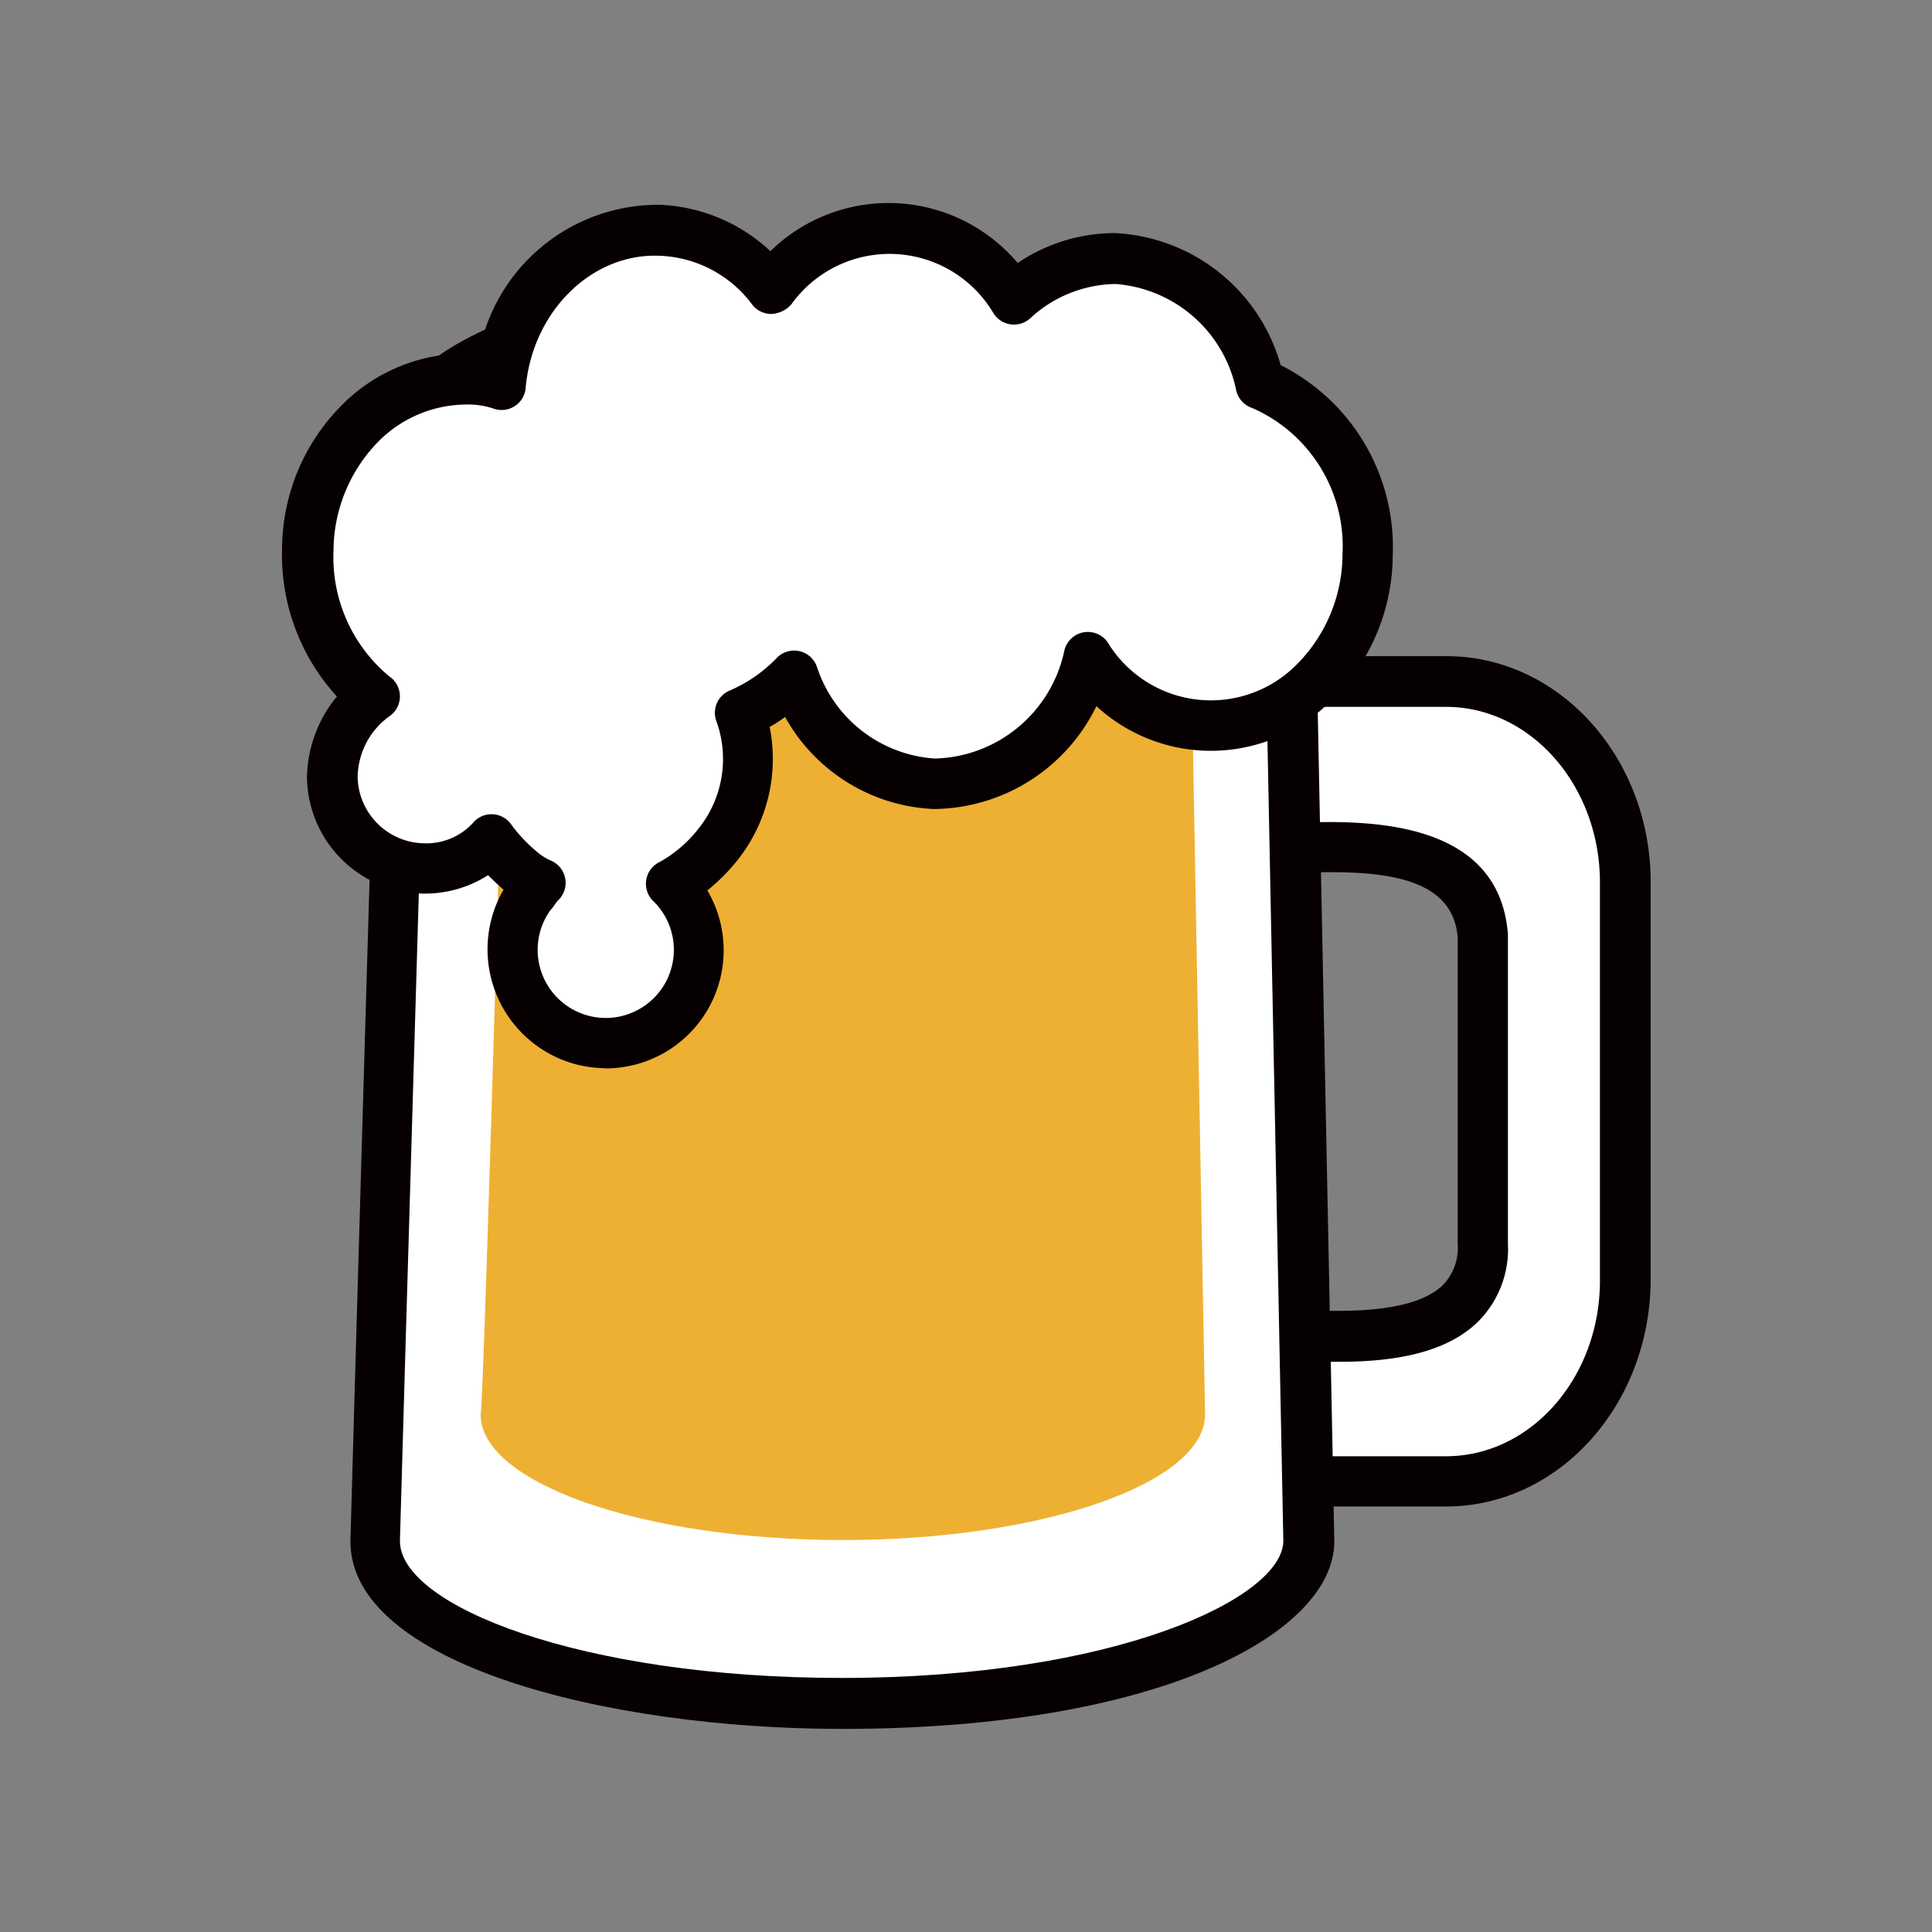
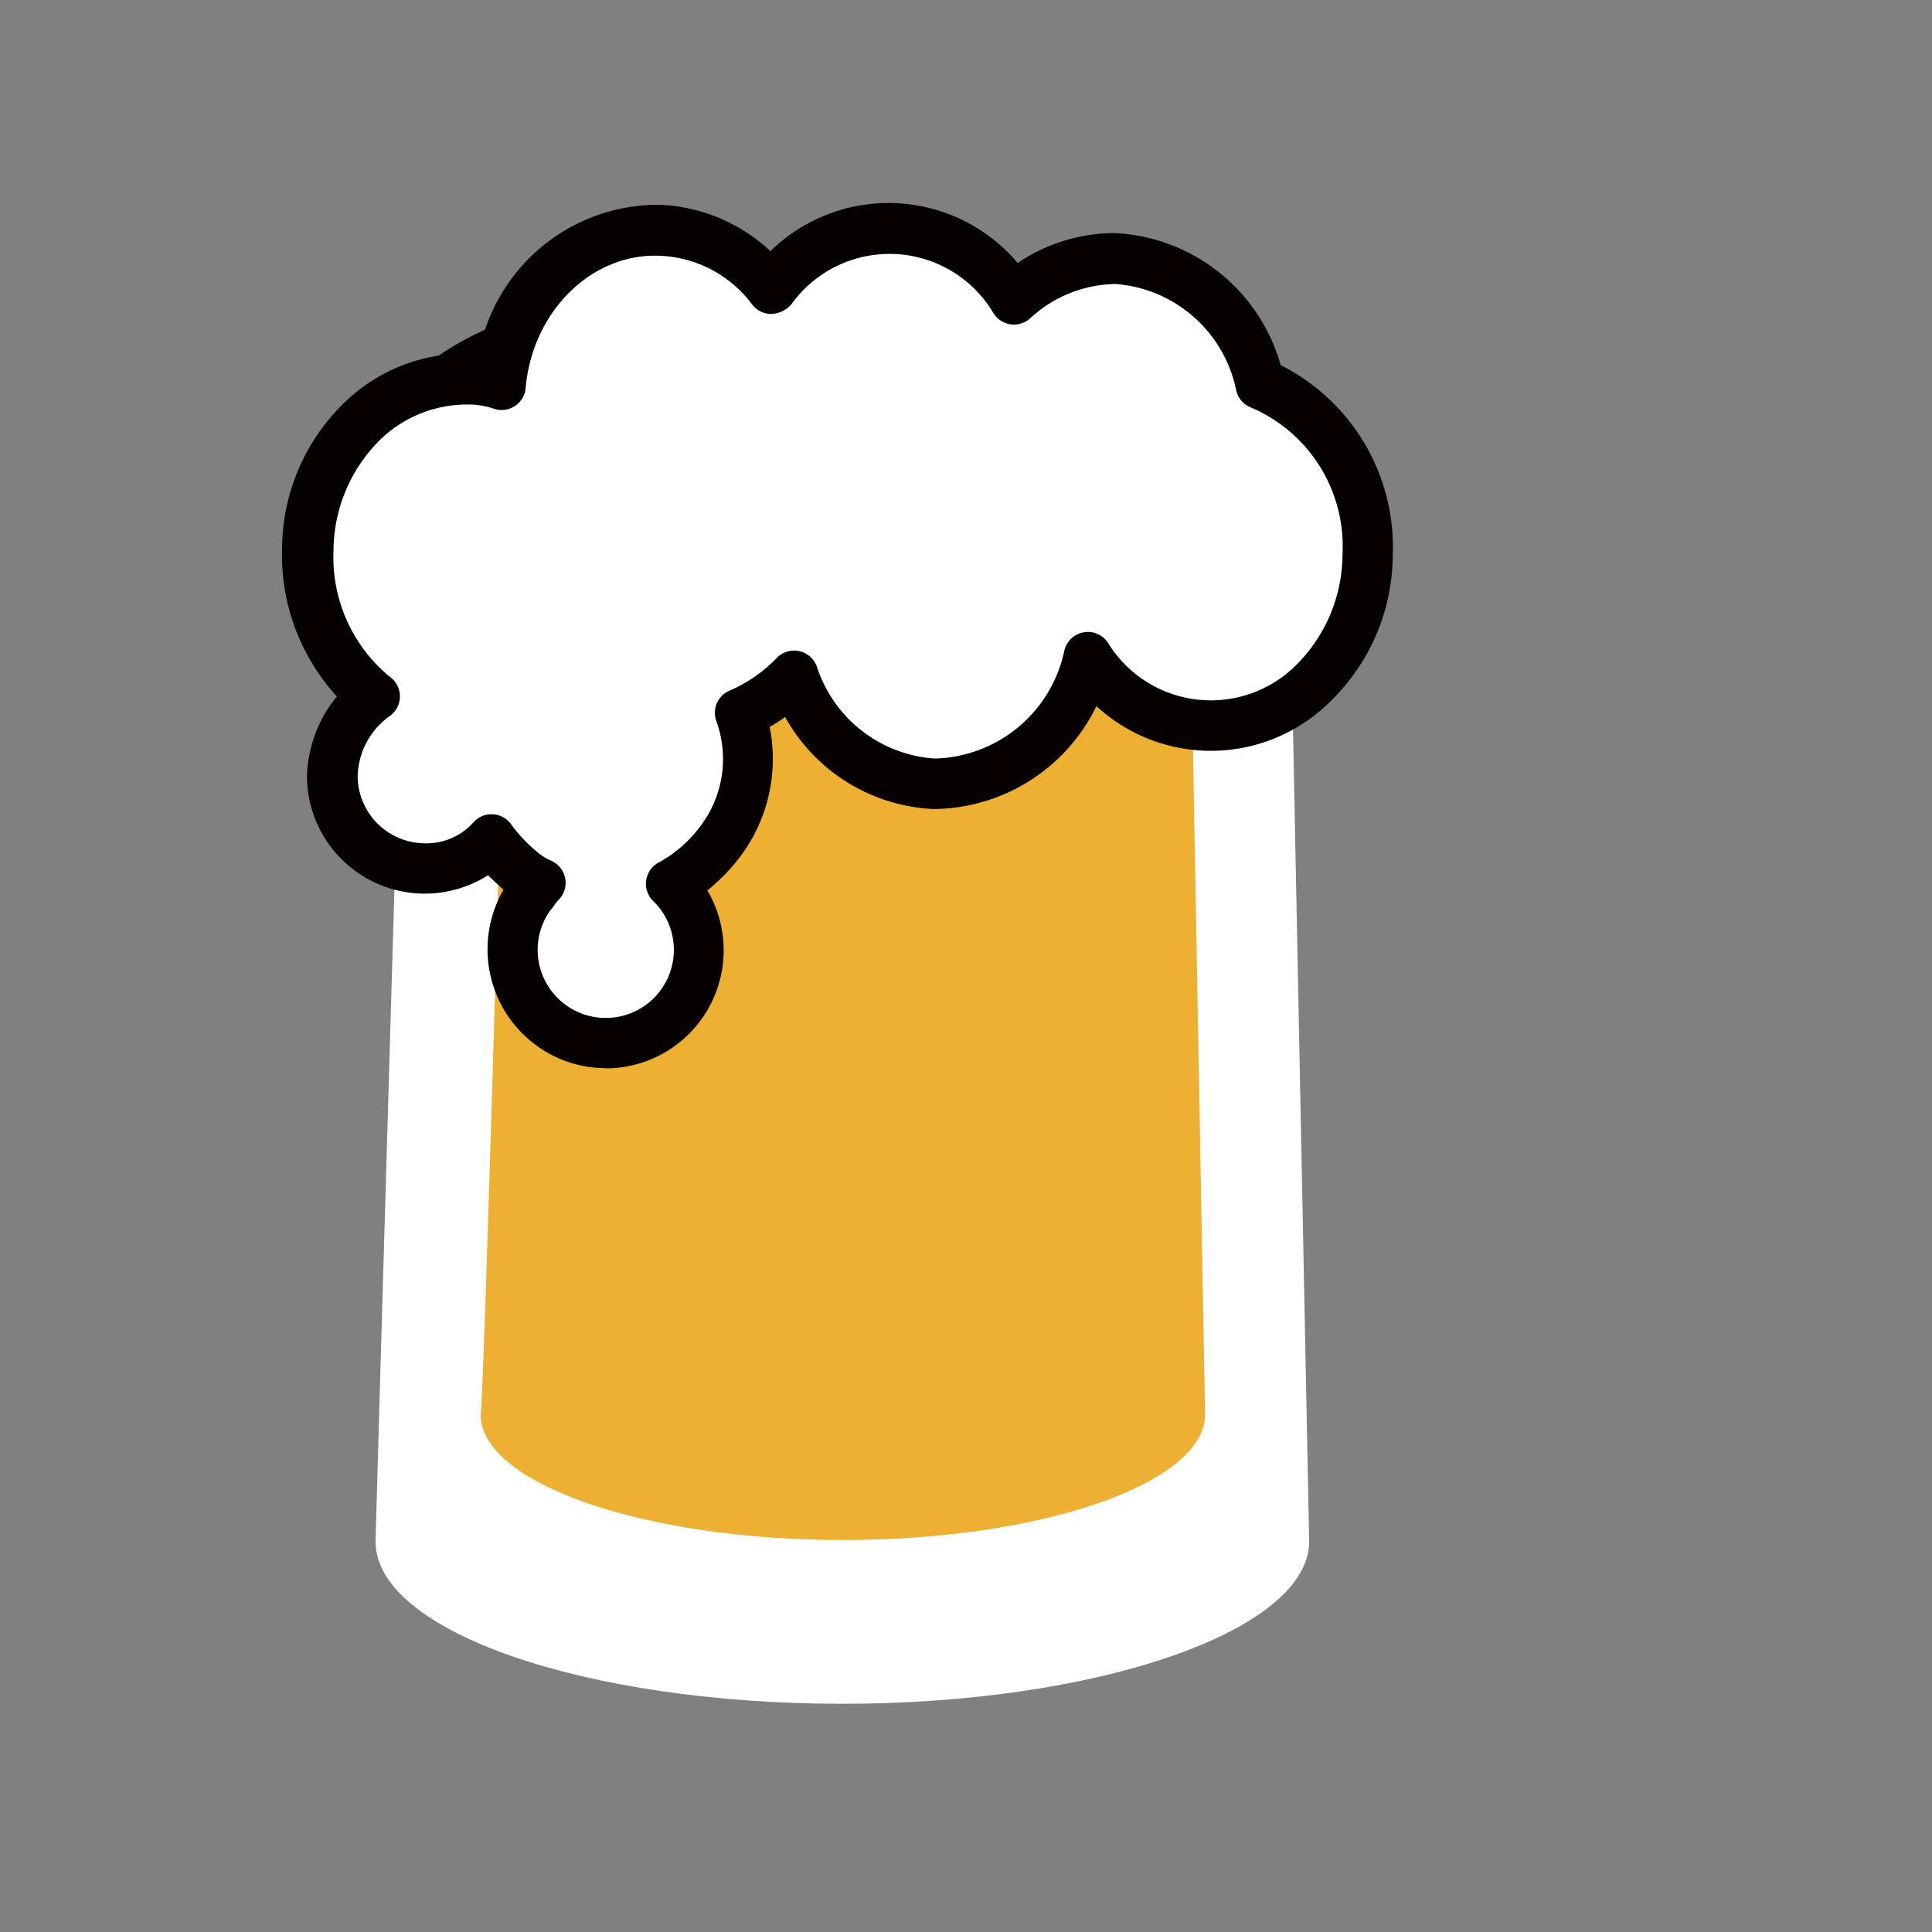
<svg xmlns="http://www.w3.org/2000/svg" id="圖層_1" data-name="圖層 1" viewBox="0 0 80 80">
  <rect x="0" y="0" width="80" height="80" fill="#808080" stroke="none" />
  <defs>
    <style>.cls-1{fill:#fff;}.cls-2{fill:#070001;}.cls-3{fill:#eeb033;}</style>
  </defs>
  <title>acce3</title>
-   <path class="cls-1" d="M59.88,28.23H52.33l-.14,6.93c2.36,0,8.87-1,9.21,3.6V51.5c.07,4.85-6.86,3.74-9.21,3.74l.14,6.1h7.55c4.09,0,7.41-3.74,7.41-8.31V36.54C67.29,32,64,28.23,59.88,28.23Z" />
-   <path class="cls-2" d="M59.88,62.38H52.33a1,1,0,0,1-1-1l-.14-6.1a1,1,0,0,1,1-1.06c.33,0,.75,0,1.23,0,1.88.09,5,.25,6.32-1a2.24,2.24,0,0,0,.62-1.74V38.8c-.24-2.71-3.59-2.79-7-2.64l-1.15,0a1,1,0,0,1-1-1.06l.14-6.93a1,1,0,0,1,1-1h7.55c4.66,0,8.45,4.2,8.45,9.35V53C68.33,58.18,64.54,62.38,59.88,62.38ZM53.35,60.3h6.53c3.51,0,6.37-3.26,6.37-7.27V36.54c0-4-2.86-7.27-6.37-7.27H53.35l-.1,4.82h0c2.86-.13,8.81-.38,9.19,4.6,0,0,0,.05,0,.08V51.5a4.25,4.25,0,0,1-1.26,3.25c-1.94,1.87-5.51,1.69-7.87,1.57h-.06Z" />
  <path class="cls-1" d="M16.87,18.46h0c0-3.53,8.17-6.37,18.22-6.37s18.22,2.84,18.22,6.3c0,.48.9,45.23.9,45.44,0,3.67-8.66,6.72-19.33,6.72s-19.33-3-19.33-6.72C15.55,63.42,16.87,18.46,16.87,18.46Z" />
-   <path class="cls-2" d="M34.88,71.59c-9.87,0-20.37-2.72-20.37-7.76,0-.42,1.18-40.71,1.32-45.39v0c0-4.79,9.94-7.38,19.26-7.38s19.26,2.57,19.26,7.34c0,.39.34,17.37.59,29.76.23,11.31.31,15.6.31,15.68C55.24,67.59,48.1,71.59,34.88,71.59Zm-17-53.13v0c0,.45-1.31,44.65-1.32,45.35,0,2.68,7.51,5.67,18.29,5.67,11.33,0,18.29-3.31,18.29-5.68,0-.19-.15-7.35-.31-15.64-.33-16.71-.59-29.52-.59-29.8,0-2.2-6.54-5.26-17.18-5.26-9.83,0-17.18,2.82-17.18,5.33Z" />
  <ellipse class="cls-1" cx="35.08" cy="18.39" rx="18.22" ry="6.3" />
  <path class="cls-2" d="M35.08,25.73c-9.34,0-19.26-2.57-19.26-7.34S25.75,11,35.08,11s19.26,2.57,19.26,7.34S44.42,25.73,35.08,25.73Zm0-12.61c-10.64,0-17.18,3.07-17.18,5.26s6.54,5.26,17.18,5.26,17.18-3.07,17.18-5.26S45.73,13.12,35.08,13.12Z" />
  <path class="cls-3" d="M21.09,20.47h0c0-2.7,6.3-4.92,14.06-4.92s14.06,2.22,14.06,4.92c0,.35.69,38,.69,38.1,0,2.84-6.72,5.2-15,5.2s-15-2.36-15-5.2C20.05,58.22,21.09,20.47,21.09,20.47Z" />
  <path class="cls-1" d="M15.48,28.85a7.42,7.42,0,0,1-2.77-6.1c.07-4,3-7.13,6.65-7.07a4,4,0,0,1,1.32.21c.35-3.67,3.19-6.51,6.58-6.37a6.08,6.08,0,0,1,4.64,2.42,6,6,0,0,1,10,.42,6.35,6.35,0,0,1,4.23-1.66,6.53,6.53,0,0,1,6,5.2A7.27,7.27,0,0,1,56.63,23c-.07,4-3,7.13-6.65,7.07a6.15,6.15,0,0,1-4.92-2.77,6.68,6.68,0,0,1-6.37,5.2A6.52,6.52,0,0,1,32.87,28a7,7,0,0,1-2.22,1.52,5.67,5.67,0,0,1-.9,5.4,6.36,6.36,0,0,1-1.94,1.66A3.86,3.86,0,1,1,22,37c.14-.14.21-.28.35-.42a2.86,2.86,0,0,1-.76-.48,7.42,7.42,0,0,1-1.25-1.32A3.66,3.66,0,0,1,17.56,36a3.84,3.84,0,0,1-3.81-3.81A4.17,4.17,0,0,1,15.48,28.85Z" />
  <path class="cls-2" d="M25.06,44.23a4.86,4.86,0,0,1-2.93-1,4.93,4.93,0,0,1-1.28-6.39c-.24-.21-.45-.41-.64-.6a4.88,4.88,0,0,1-7.5-4.09,5.43,5.43,0,0,1,1.24-3.31,8.68,8.68,0,0,1-2.27-6.13,8.47,8.47,0,0,1,2.54-6,7.19,7.19,0,0,1,5.17-2.07,1.82,1.82,0,0,1,.44,0A7.55,7.55,0,0,1,27.3,8.48a7.11,7.11,0,0,1,4.6,1.92,7,7,0,0,1,10.24.49,7.21,7.21,0,0,1,4-1.24,7.51,7.51,0,0,1,6.89,5.47A8.43,8.43,0,0,1,57.67,23a8.47,8.47,0,0,1-2.54,6,7,7,0,0,1-9.73.24,7.56,7.56,0,0,1-6.74,4.26,7.41,7.41,0,0,1-6.15-3.81c-.21.15-.42.29-.64.41a6.74,6.74,0,0,1-1.31,5.49,8,8,0,0,1-1.27,1.28,4.89,4.89,0,0,1-4.25,7.37Zm-2.27-6.54a2.82,2.82,0,1,0,4.29-.35,1,1,0,0,1,.24-1.65,5.28,5.28,0,0,0,1.62-1.4,4.6,4.6,0,0,0,.73-4.41,1,1,0,0,1,.58-1.3,6,6,0,0,0,1.88-1.3,1,1,0,0,1,1.71.37,5.52,5.52,0,0,0,4.87,3.76A5.63,5.63,0,0,0,44.06,27a1,1,0,0,1,1.87-.3,5,5,0,0,0,7.76.82,6.49,6.49,0,0,0,1.9-4.56,6.25,6.25,0,0,0-3.75-6.07,1,1,0,0,1-.65-.72,5.52,5.52,0,0,0-5-4.41,5.3,5.3,0,0,0-3.51,1.4,1,1,0,0,1-1.56-.22,5,5,0,0,0-8.35-.34,1.17,1.17,0,0,1-.82.4,1,1,0,0,1-.82-.41,5,5,0,0,0-3.85-2c-2.76-.1-5.21,2.27-5.51,5.43a1,1,0,0,1-1.36.89,3.34,3.34,0,0,0-1.09-.16,5.17,5.17,0,0,0-3.61,1.49,6.5,6.5,0,0,0-1.9,4.56A6.41,6.41,0,0,0,16.11,28a1,1,0,0,1,0,1.67,3.15,3.15,0,0,0-1.3,2.53,2.8,2.8,0,0,0,2.77,2.72,2.62,2.62,0,0,0,2-.84,1,1,0,0,1,1.61.09,6.35,6.35,0,0,0,1.08,1.13l.06.05a2.32,2.32,0,0,0,.49.29,1,1,0,0,1,.27,1.66l-.08.1C22.93,37.52,22.87,37.61,22.79,37.69Z" />
</svg>